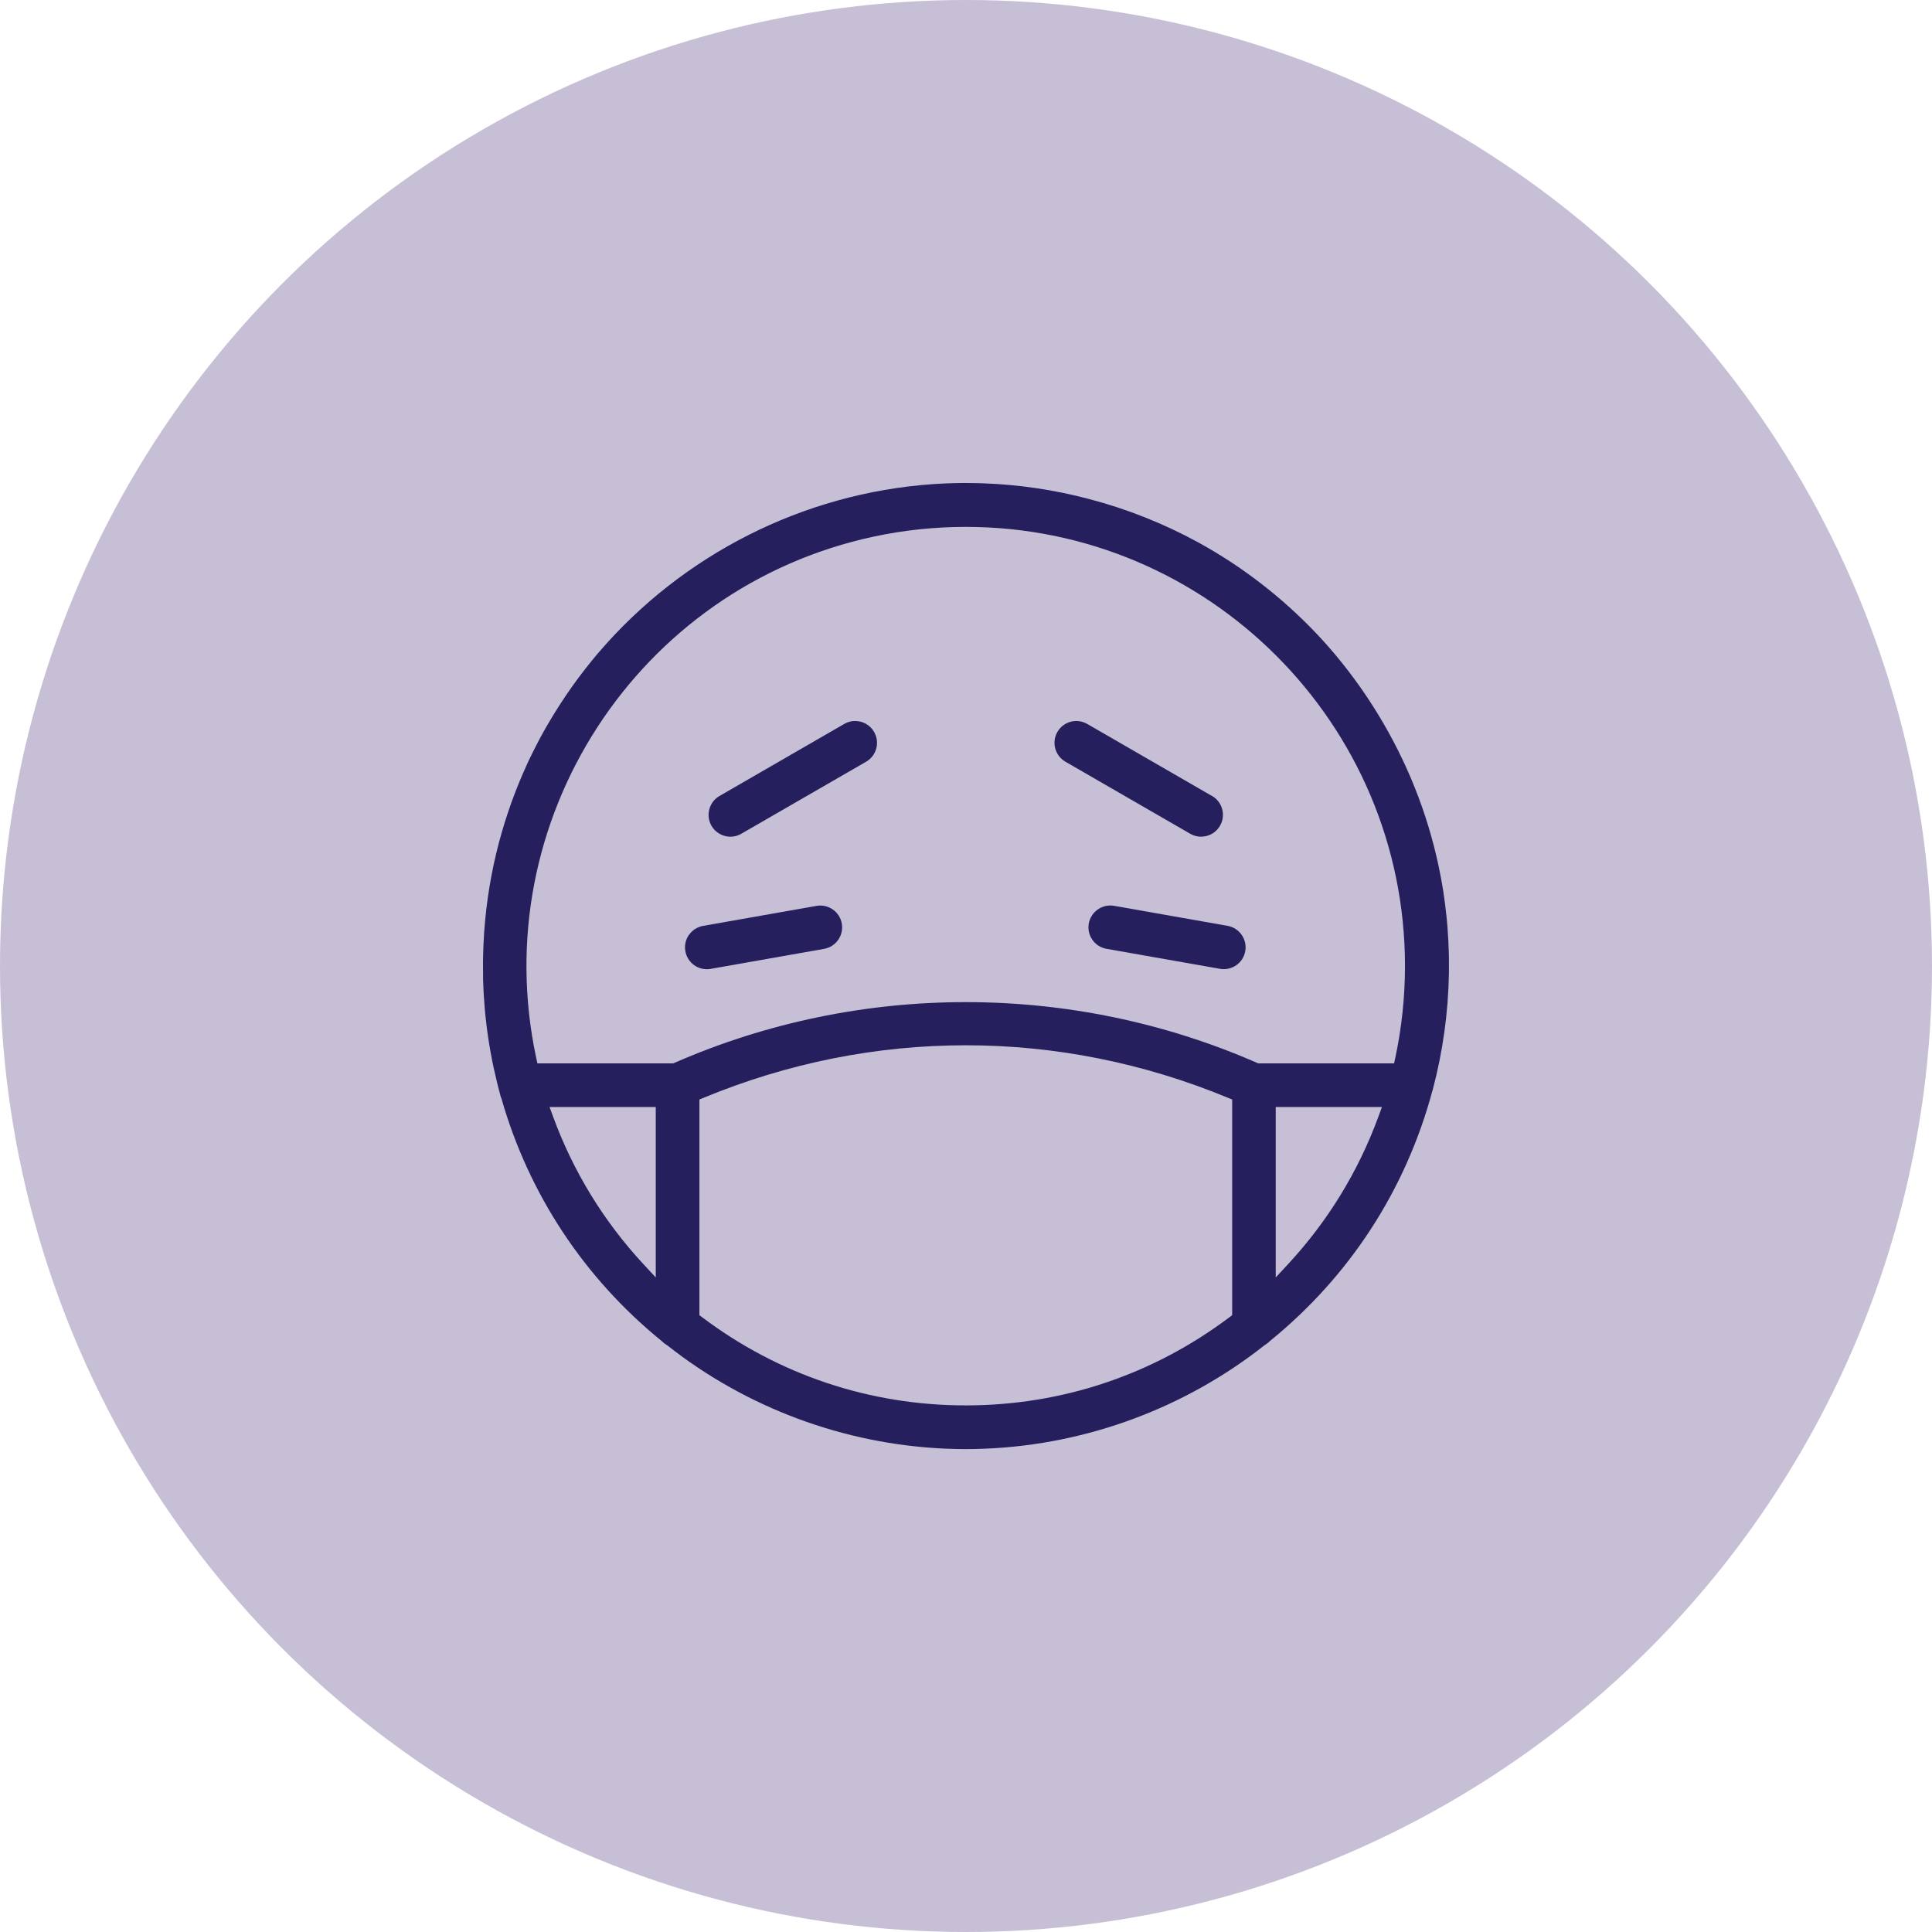
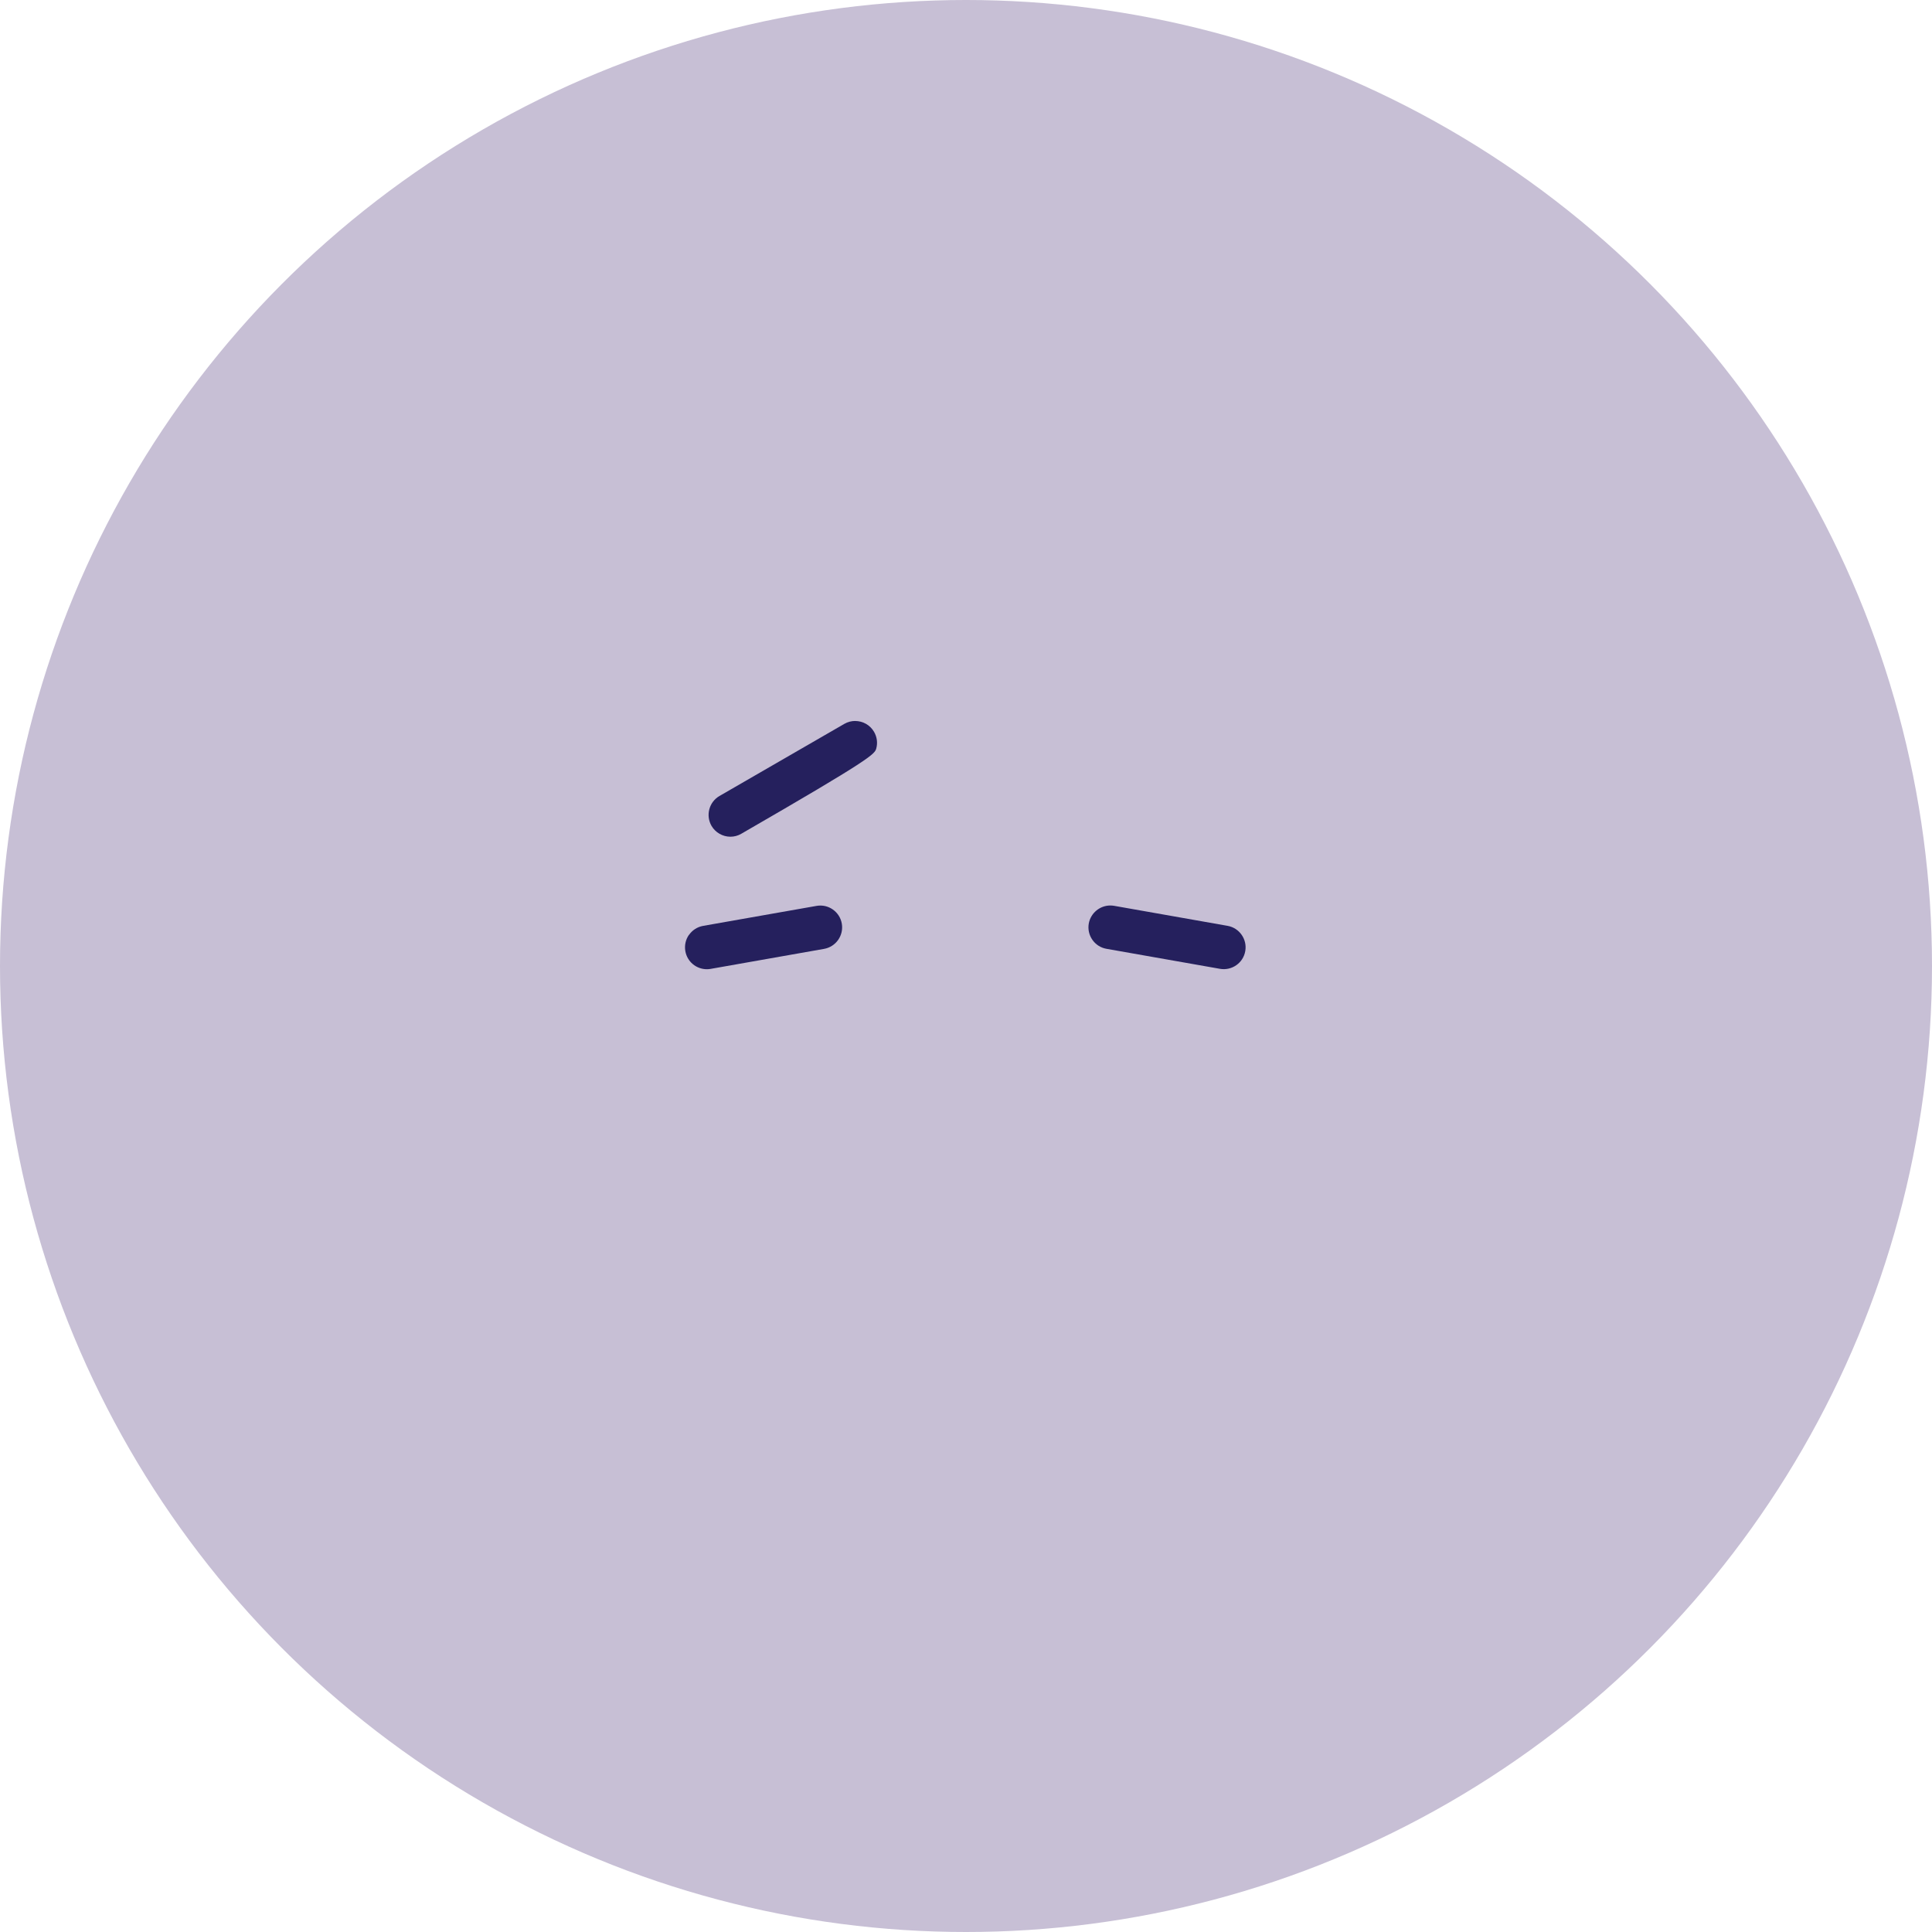
<svg xmlns="http://www.w3.org/2000/svg" width="60" height="60" viewBox="0 0 60 60" fill="none">
  <circle cx="30" cy="30" r="30" fill="#C7BFD5" />
  <path d="M33.813 28.68C33.782 28.858 33.821 29.038 33.925 29.187C34.028 29.335 34.184 29.435 34.362 29.466L37.89 30.088C38.258 30.151 38.61 29.905 38.673 29.536C38.737 29.17 38.491 28.818 38.125 28.753L34.6 28.131C34.559 28.124 34.52 28.121 34.481 28.121C34.16 28.121 33.873 28.353 33.813 28.68Z" fill="#25205D" />
  <path d="M21.396 29.032C21.292 29.18 21.253 29.361 21.284 29.539C21.341 29.864 21.621 30.098 21.95 30.1C21.989 30.1 22.029 30.097 22.067 30.09L25.593 29.468C25.961 29.403 26.207 29.051 26.143 28.683C26.112 28.505 26.013 28.35 25.865 28.246C25.75 28.165 25.616 28.123 25.479 28.123C25.44 28.123 25.399 28.126 25.36 28.133L21.835 28.754C21.657 28.786 21.502 28.885 21.398 29.034L21.396 29.032Z" fill="#25205D" />
-   <path d="M37.641 24.721L33.762 22.481C33.439 22.296 33.023 22.407 32.838 22.732C32.652 23.055 32.764 23.467 33.085 23.654L36.961 25.892C37.118 25.983 37.3 26.007 37.475 25.961C37.65 25.915 37.796 25.803 37.887 25.647C37.979 25.49 38.003 25.308 37.957 25.133C37.911 24.957 37.799 24.811 37.643 24.72L37.641 24.721Z" fill="#25205D" />
-   <path d="M26.56 22.39C26.445 22.39 26.329 22.419 26.224 22.479L22.344 24.72C22.021 24.907 21.91 25.322 22.096 25.647C22.217 25.855 22.443 25.985 22.683 25.985C22.802 25.985 22.918 25.954 23.02 25.894L26.896 23.657C27.053 23.567 27.166 23.421 27.213 23.245C27.261 23.07 27.236 22.888 27.146 22.731C27.022 22.513 26.793 22.391 26.557 22.391L26.56 22.39Z" fill="#25205D" />
-   <path d="M15.001 30.374C15.006 30.523 15.012 30.672 15.019 30.821C15.019 30.841 15.022 30.862 15.023 30.882C15.03 31.014 15.04 31.144 15.051 31.276C15.052 31.297 15.055 31.321 15.056 31.342C15.069 31.482 15.082 31.62 15.1 31.759C15.1 31.765 15.1 31.771 15.101 31.777C15.175 32.397 15.287 33.012 15.437 33.619L15.445 33.648V33.654C15.481 33.797 15.517 33.939 15.557 34.081L15.566 34.094L15.575 34.124C16.426 37.09 18.142 39.688 20.536 41.636L20.555 41.652C20.575 41.672 20.597 41.692 20.619 41.71C20.619 41.71 20.62 41.711 20.622 41.713C20.645 41.73 20.668 41.747 20.694 41.762L20.719 41.778C23.175 43.721 26.212 44.848 29.334 44.988C29.361 44.988 29.387 44.99 29.415 44.991C29.606 44.999 29.797 45.003 29.988 45.003C29.991 45.003 29.993 45.003 29.996 45.003C30.194 45.003 30.392 44.999 30.591 44.99C30.608 44.99 30.624 44.99 30.642 44.988C33.768 44.851 36.809 43.723 39.27 41.778L39.294 41.762C39.345 41.731 39.391 41.695 39.433 41.653L39.452 41.636C41.913 39.635 43.652 36.958 44.479 33.895L44.489 33.864C44.492 33.853 44.496 33.843 44.498 33.833C44.812 32.641 44.977 31.435 44.997 30.235C44.997 30.188 44.998 30.142 44.998 30.096C44.998 30.036 44.998 29.975 44.998 29.916C44.998 29.832 44.998 29.748 44.996 29.666C44.996 29.635 44.996 29.605 44.993 29.574C44.99 29.467 44.986 29.36 44.981 29.254C44.981 29.241 44.981 29.228 44.98 29.215C44.974 29.096 44.967 28.979 44.957 28.86C44.957 28.855 44.957 28.847 44.957 28.841C44.948 28.723 44.936 28.604 44.925 28.485C44.925 28.477 44.923 28.468 44.922 28.459C44.91 28.349 44.899 28.241 44.884 28.132C44.881 28.112 44.88 28.091 44.877 28.07C44.865 27.978 44.852 27.889 44.839 27.797C44.834 27.757 44.828 27.718 44.822 27.677C44.812 27.613 44.802 27.55 44.79 27.486C44.778 27.418 44.767 27.35 44.754 27.282C44.748 27.254 44.744 27.225 44.738 27.198C44.422 25.544 43.825 23.939 42.952 22.444C42.514 21.692 42.018 20.988 41.471 20.335C41.459 20.322 41.449 20.309 41.438 20.296C41.384 20.234 41.33 20.171 41.277 20.109C41.229 20.055 41.183 20.002 41.135 19.948C41.117 19.928 41.099 19.908 41.08 19.887C40.04 18.749 38.828 17.772 37.484 16.997C37.455 16.981 37.426 16.964 37.397 16.948C37.334 16.912 37.27 16.877 37.206 16.841C36.147 16.263 35.011 15.809 33.814 15.495C32.721 15.207 31.623 15.049 30.537 15.01C30.5 15.01 30.462 15.007 30.426 15.006C30.361 15.004 30.295 15.003 30.23 15.003C30.166 15.003 30.101 15 30.038 15C29.98 15 29.92 15 29.862 15C29.796 15 29.729 15 29.664 15.003C29.59 15.004 29.518 15.007 29.444 15.01C29.398 15.012 29.351 15.013 29.305 15.016C29.202 15.02 29.101 15.026 28.998 15.033C28.985 15.033 28.972 15.035 28.959 15.036C24.937 15.319 21.198 17.226 18.6 20.254C18.578 20.279 18.558 20.305 18.536 20.329C18.486 20.39 18.434 20.451 18.383 20.513C18.345 20.558 18.309 20.604 18.273 20.651C18.238 20.694 18.203 20.738 18.17 20.781C18.122 20.842 18.076 20.903 18.029 20.965C18.006 20.995 17.983 21.026 17.96 21.056C17.906 21.129 17.854 21.201 17.802 21.273C17.786 21.297 17.77 21.318 17.753 21.341C17.698 21.42 17.643 21.498 17.589 21.578C17.576 21.598 17.563 21.617 17.549 21.637C17.495 21.716 17.442 21.798 17.39 21.879C17.376 21.901 17.362 21.921 17.349 21.942C17.3 22.021 17.25 22.1 17.201 22.178C17.185 22.205 17.169 22.232 17.152 22.258C17.108 22.331 17.065 22.404 17.022 22.478C17.001 22.515 16.98 22.549 16.959 22.585C16.923 22.649 16.887 22.714 16.851 22.778C16.825 22.827 16.797 22.875 16.771 22.924C16.744 22.976 16.716 23.029 16.689 23.081C16.655 23.146 16.622 23.211 16.589 23.276C16.57 23.312 16.552 23.35 16.534 23.386C16.492 23.47 16.451 23.556 16.41 23.641C16.402 23.66 16.393 23.679 16.384 23.698C16.021 24.484 15.721 25.312 15.492 26.178C15.255 27.079 15.104 28 15.038 28.927C15.036 28.957 15.033 28.988 15.032 29.018C15.025 29.131 15.019 29.243 15.014 29.356C15.013 29.402 15.01 29.447 15.009 29.493C15.006 29.595 15.003 29.694 15.001 29.796C15.001 29.844 15 29.89 15 29.938C15 30.062 15 30.188 15.003 30.313C15.003 30.332 15.003 30.351 15.003 30.368L15.001 30.374ZM20.365 39.672L19.989 39.267C18.748 37.93 17.801 36.383 17.174 34.672L17.067 34.379H20.365V39.672ZM38.265 40.845L38.178 40.91C35.8 42.7 32.969 43.646 29.993 43.646C27.017 43.646 24.186 42.7 21.808 40.91L21.721 40.845V34.146L21.856 34.091C27.104 31.919 32.883 31.919 38.131 34.091L38.266 34.146V40.845H38.265ZM42.81 34.672C42.183 36.383 41.236 37.93 39.995 39.267L39.619 39.672V34.379H42.917L42.81 34.672ZM27.138 16.664C28.074 16.464 29.033 16.363 29.988 16.363C29.988 16.363 29.993 16.363 29.994 16.363C37.514 16.363 43.632 22.478 43.633 29.999C43.633 30.956 43.532 31.916 43.332 32.851L43.295 33.024H39.074L39.032 33.005C33.287 30.494 26.697 30.494 20.952 33.005L20.91 33.024H16.689L16.652 32.851C15.08 25.498 19.785 18.237 27.138 16.664Z" fill="#25205D" />
+   <path d="M26.56 22.39C26.445 22.39 26.329 22.419 26.224 22.479L22.344 24.72C22.021 24.907 21.91 25.322 22.096 25.647C22.217 25.855 22.443 25.985 22.683 25.985C22.802 25.985 22.918 25.954 23.02 25.894C27.053 23.567 27.166 23.421 27.213 23.245C27.261 23.07 27.236 22.888 27.146 22.731C27.022 22.513 26.793 22.391 26.557 22.391L26.56 22.39Z" fill="#25205D" />
</svg>